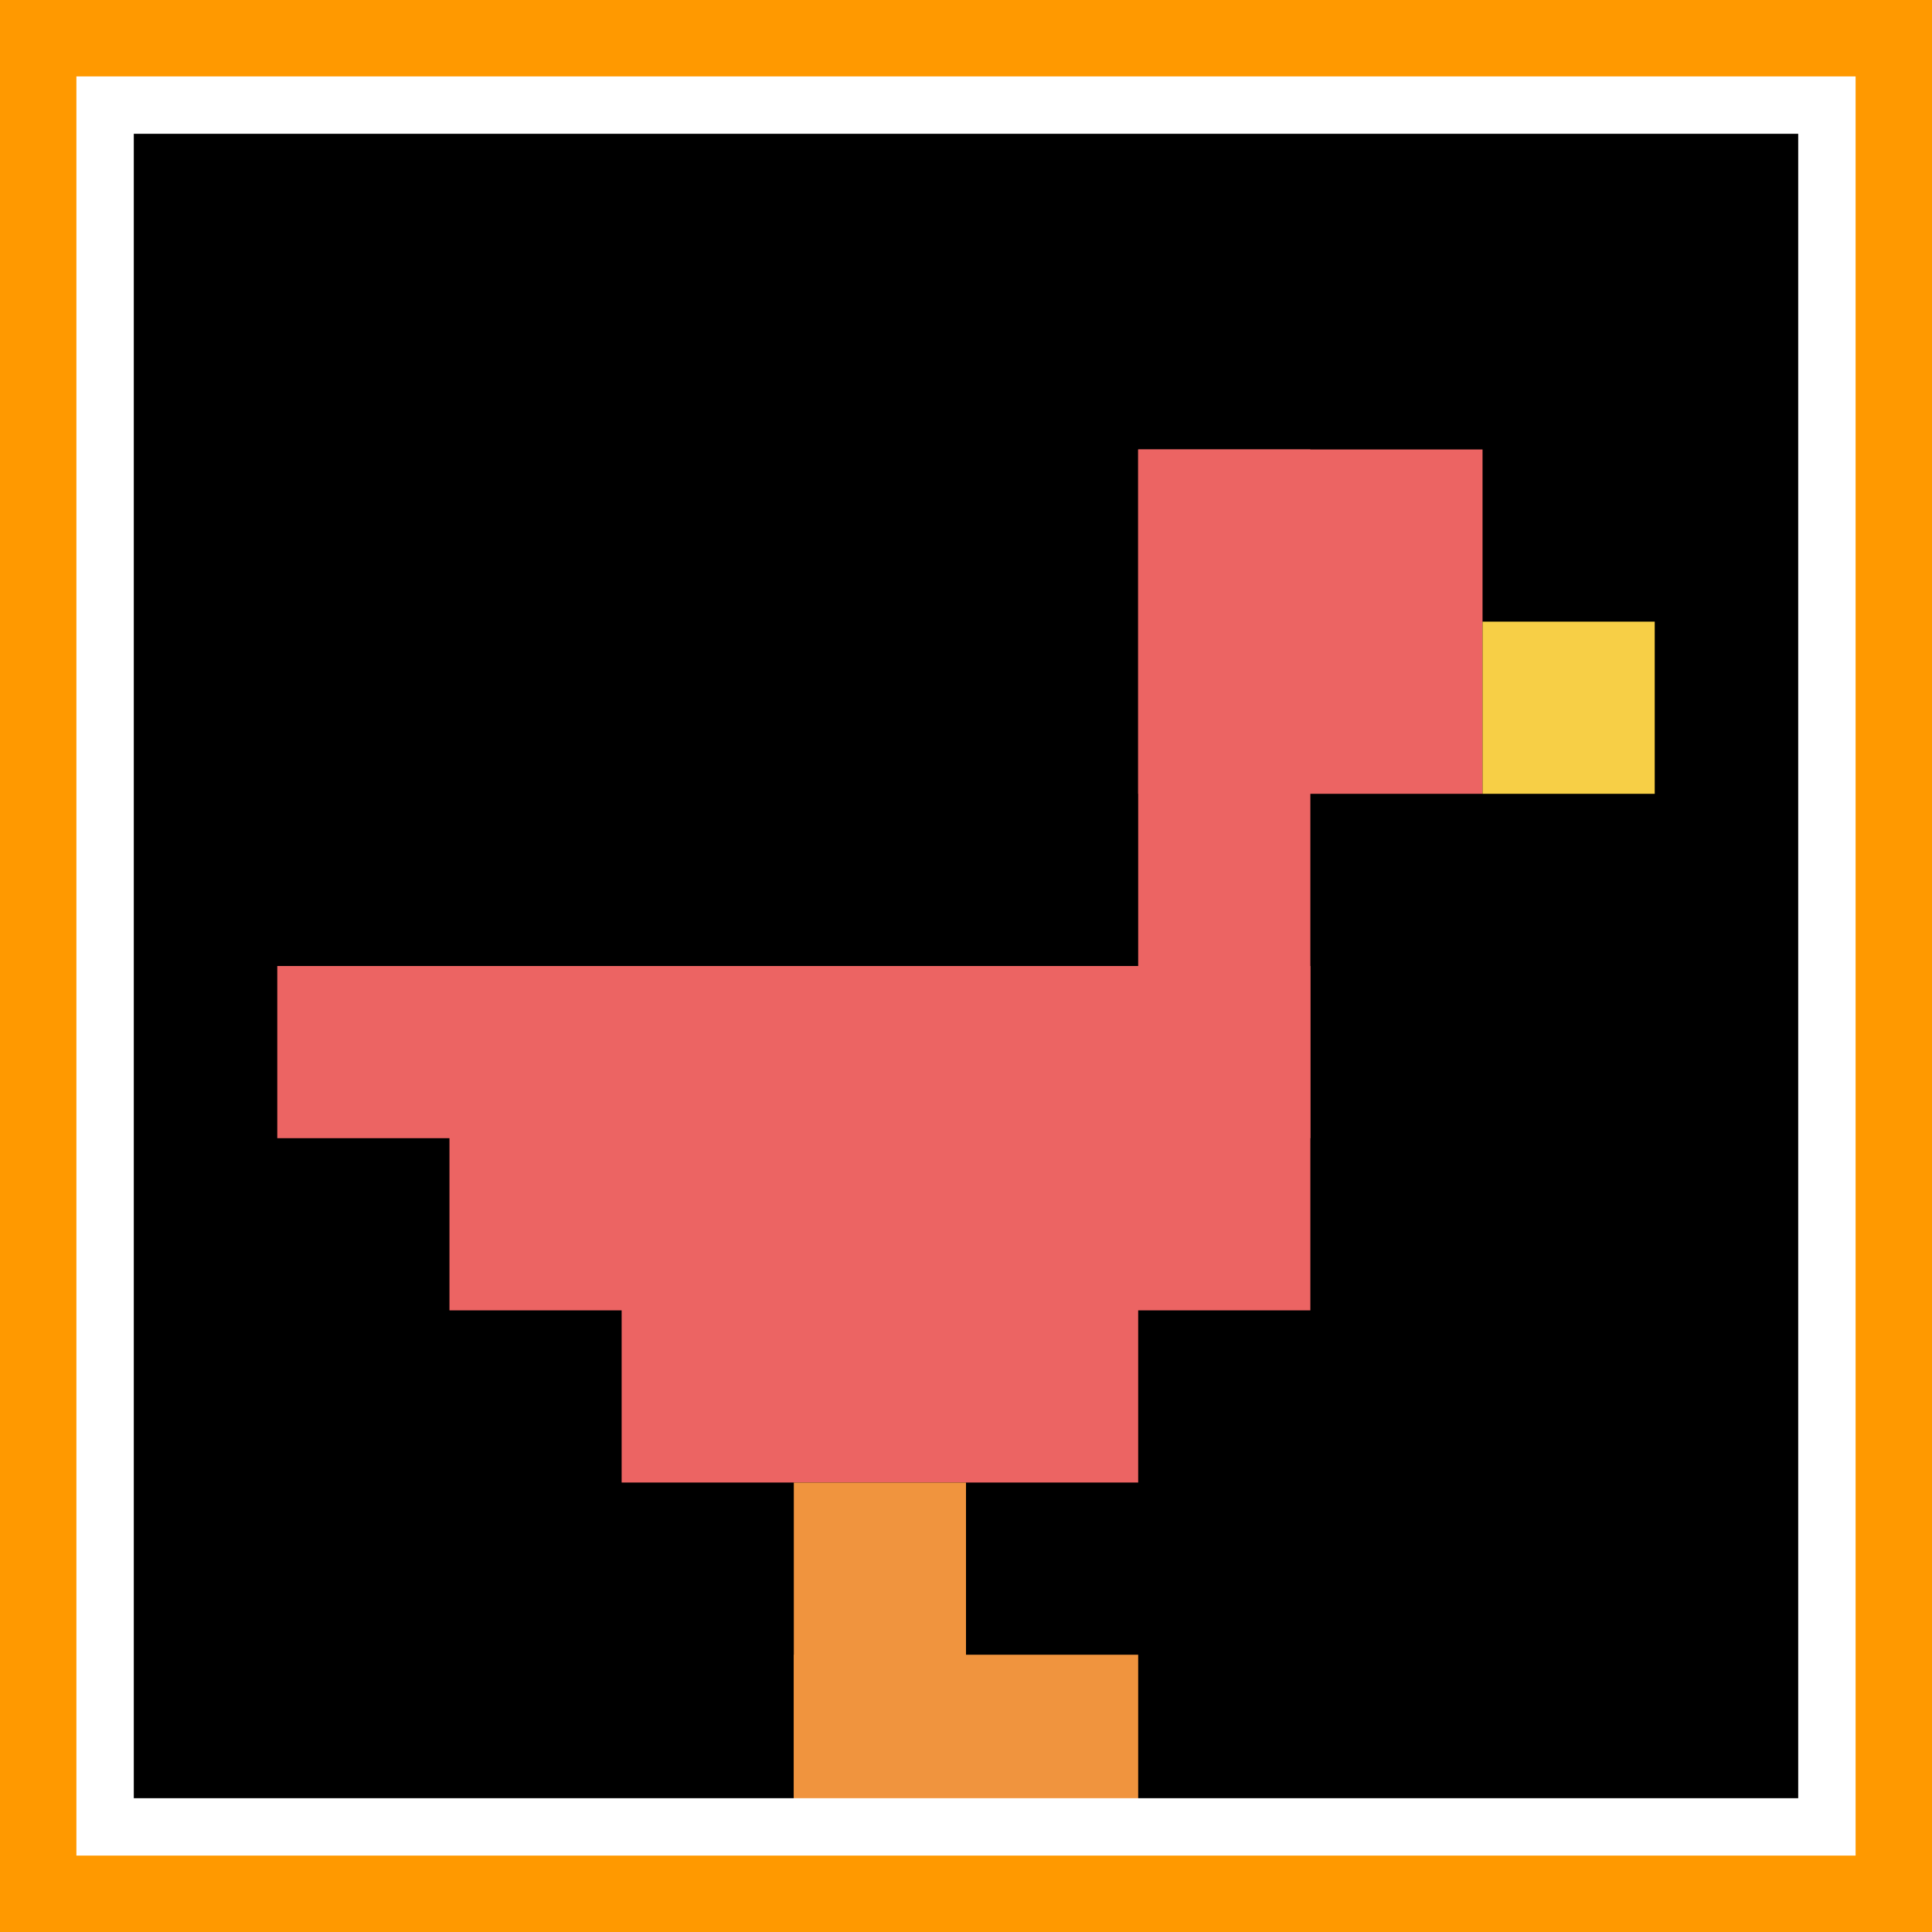
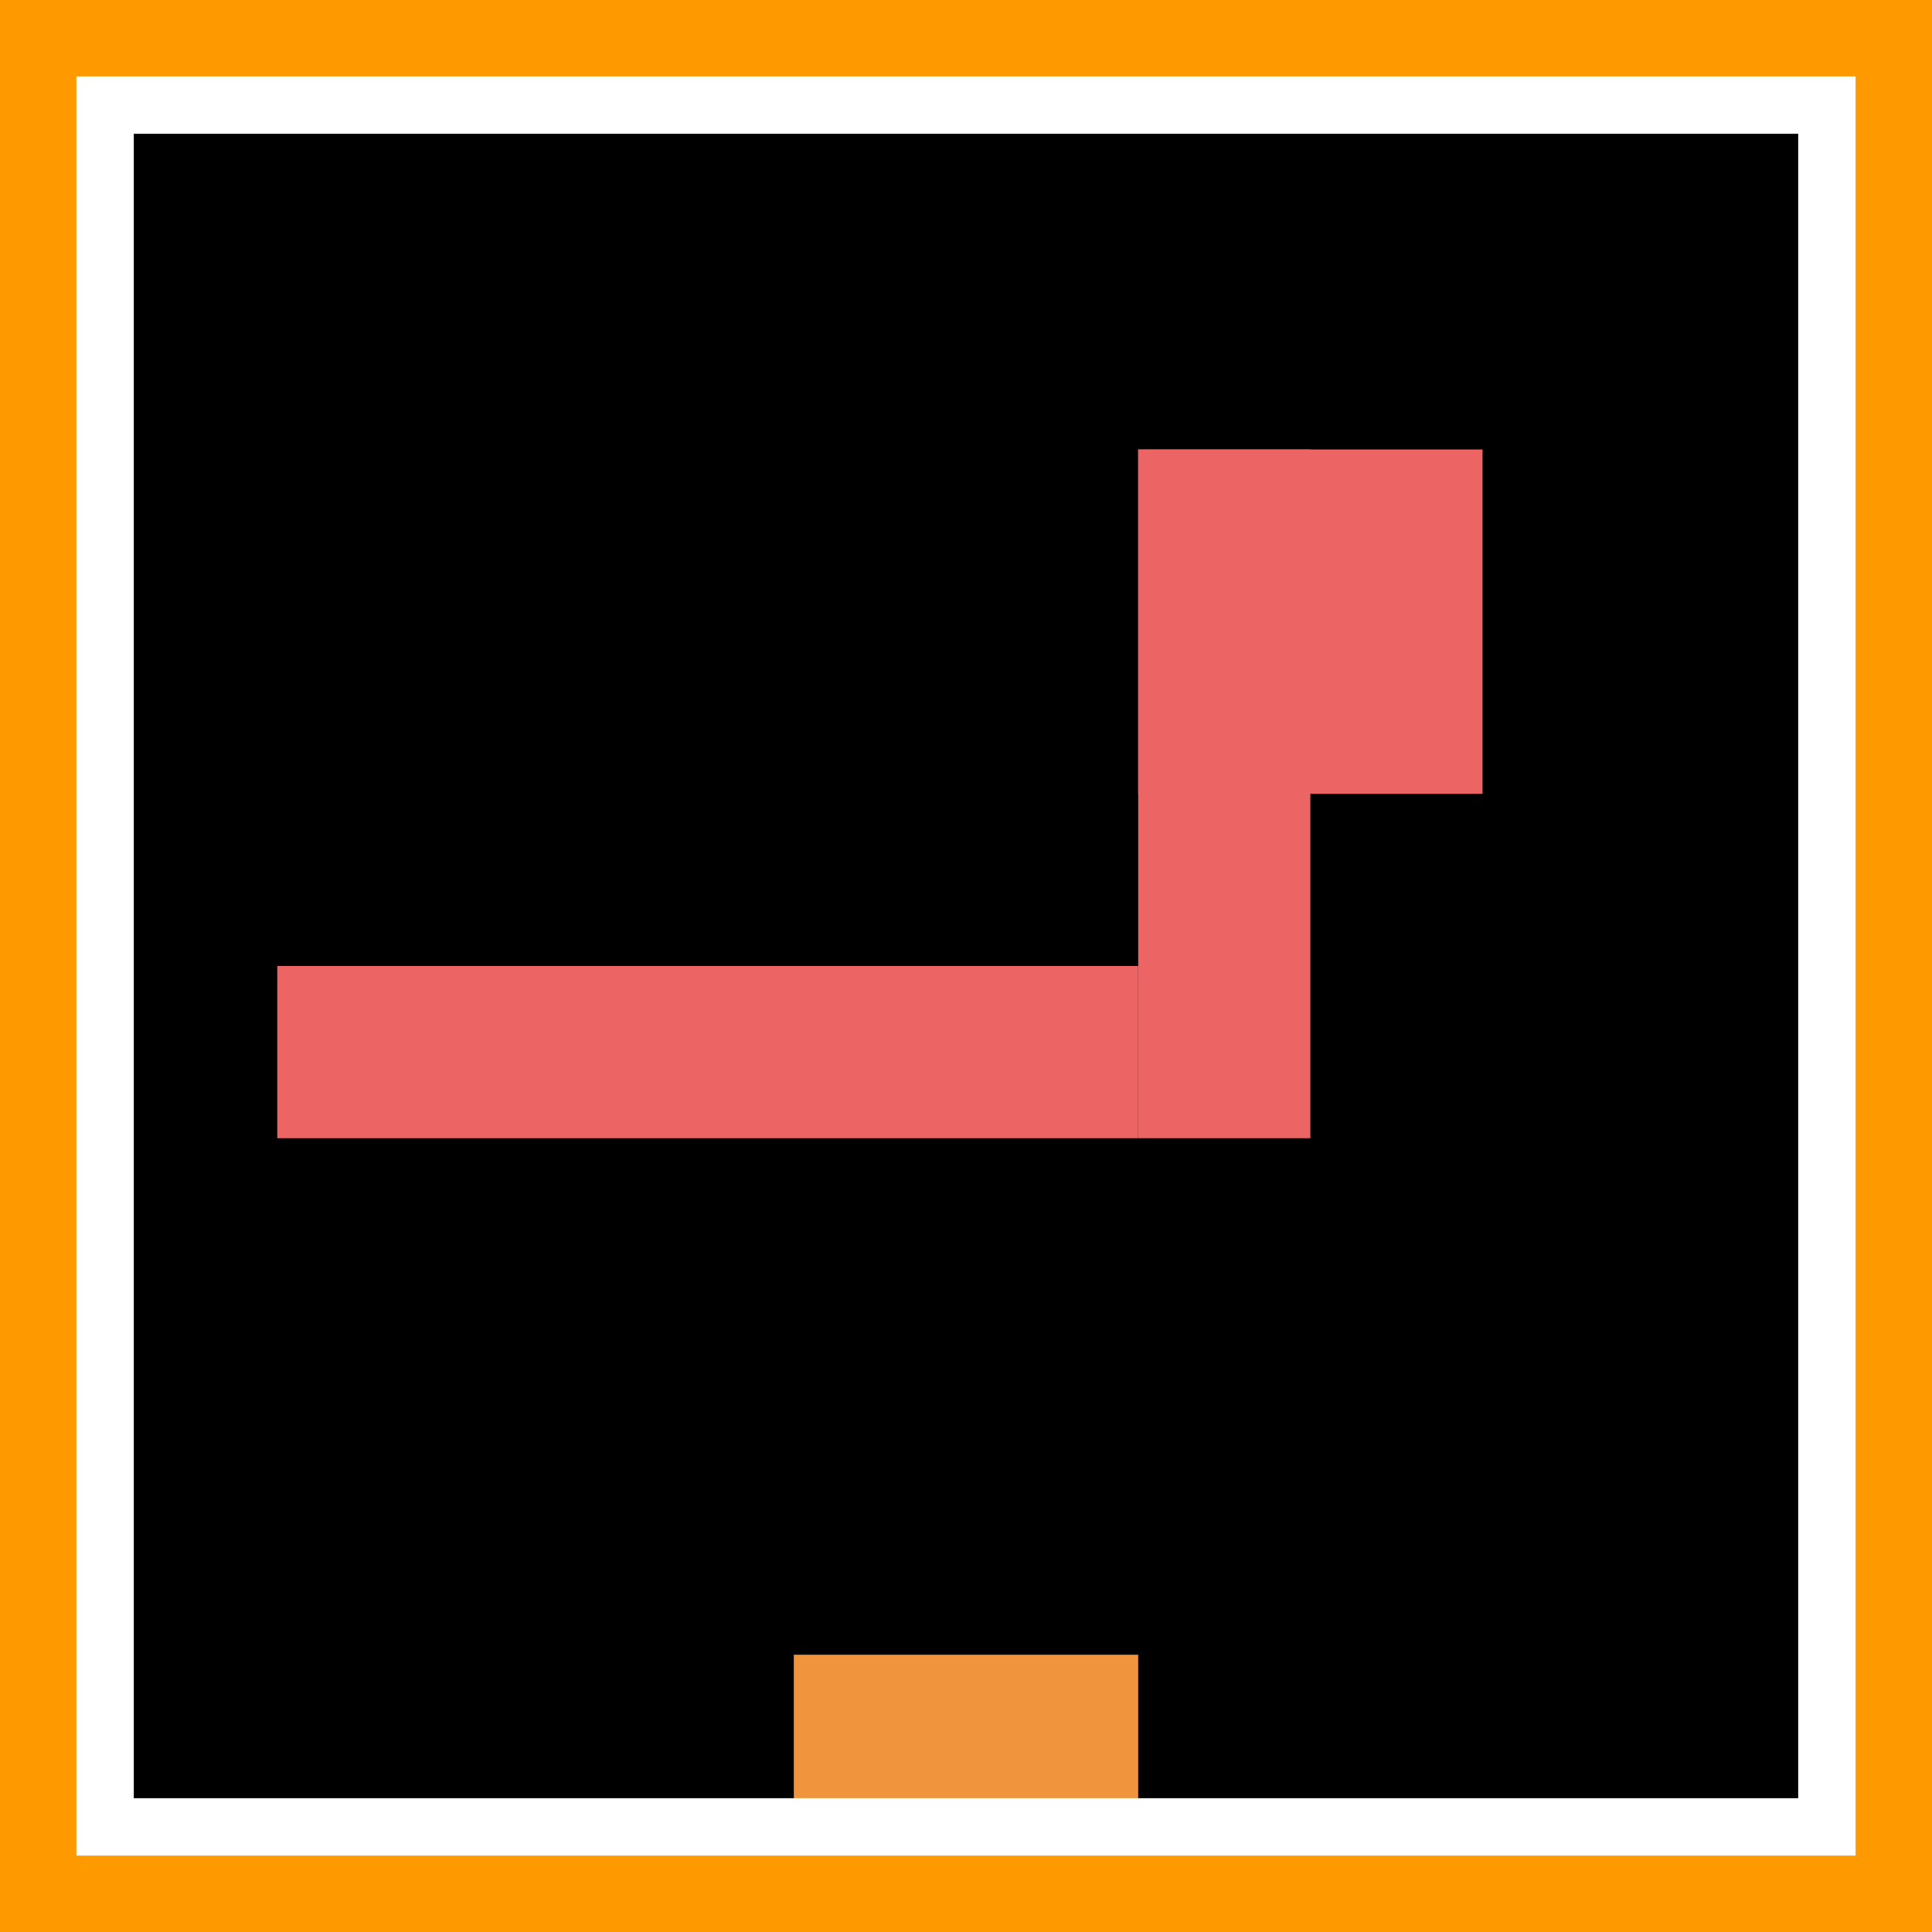
<svg xmlns="http://www.w3.org/2000/svg" version="1.1" width="864" height="864">
  <title>'goose-pfp-355770' by Dmitri Cherniak</title>
  <desc>seed=355770
backgroundColor=#ff9900
padding=0
innerPadding=47
timeout=10
dimension=1
border=true
Save=function(){return n.handleSave()}
frame=6599

Rendered at Tue Oct 03 2023 20:45:59 GMT-0700 (Pacific Daylight Time)
Generated in &lt;1ms
</desc>
  <defs />
  <rect width="100%" height="100%" fill="#ff9900" />
  <g>
    <g id="0-0">
      <rect x="47" y="47" height="770" width="770" fill="#000000" />
      <g>
        <rect id="47-47-6-2-2-2" x="509" y="201" width="154" height="154" fill="#EC6463" />
        <rect id="47-47-6-2-1-4" x="509" y="201" width="77" height="308" fill="#EC6463" />
        <rect id="47-47-1-5-5-1" x="124" y="432" width="385" height="77" fill="#EC6463" />
-         <rect id="47-47-2-5-5-2" x="201" y="432" width="385" height="154" fill="#EC6463" />
-         <rect id="47-47-3-5-3-3" x="278" y="432" width="231" height="231" fill="#EC6463" />
-         <rect id="47-47-8-3-1-1" x="663" y="278" width="77" height="77" fill="#F7CF46" />
-         <rect id="47-47-4-8-1-2" x="355" y="663" width="77" height="154" fill="#F0943E" />
        <rect id="47-47-4-9-2-1" x="355" y="740" width="154" height="77" fill="#F0943E" />
      </g>
      <rect x="47" y="47" stroke="white" stroke-width="25.667" height="770" width="770" fill="none" />
    </g>
  </g>
</svg>